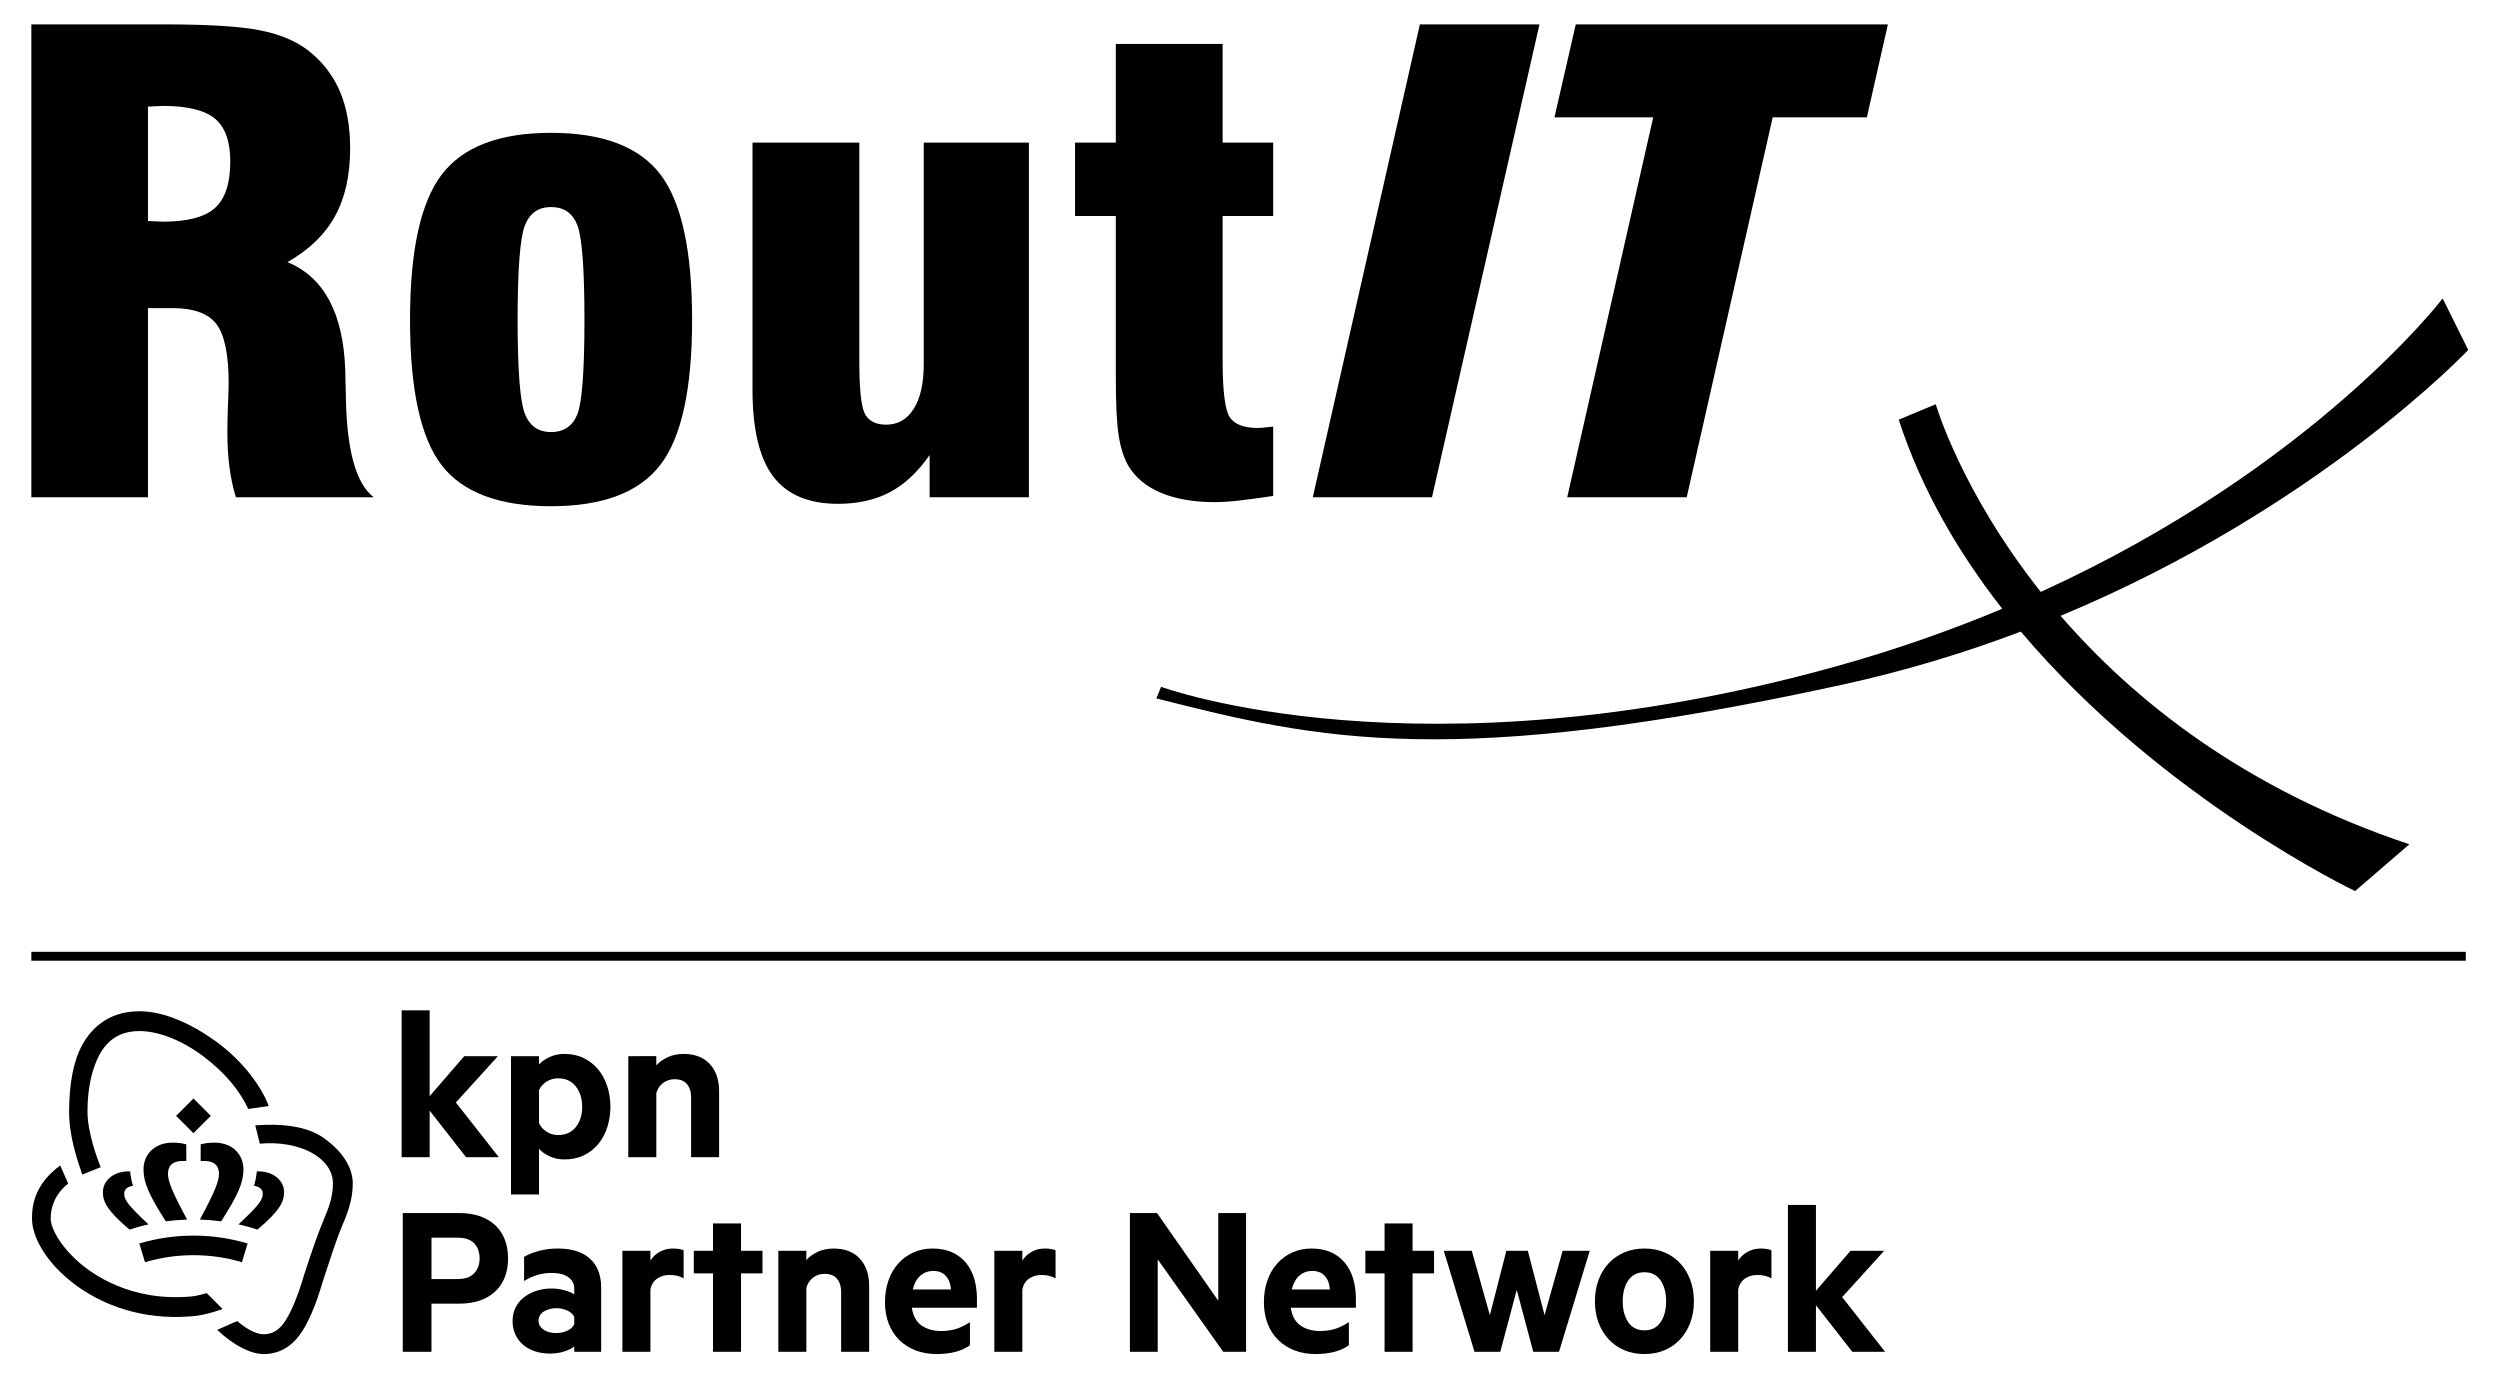
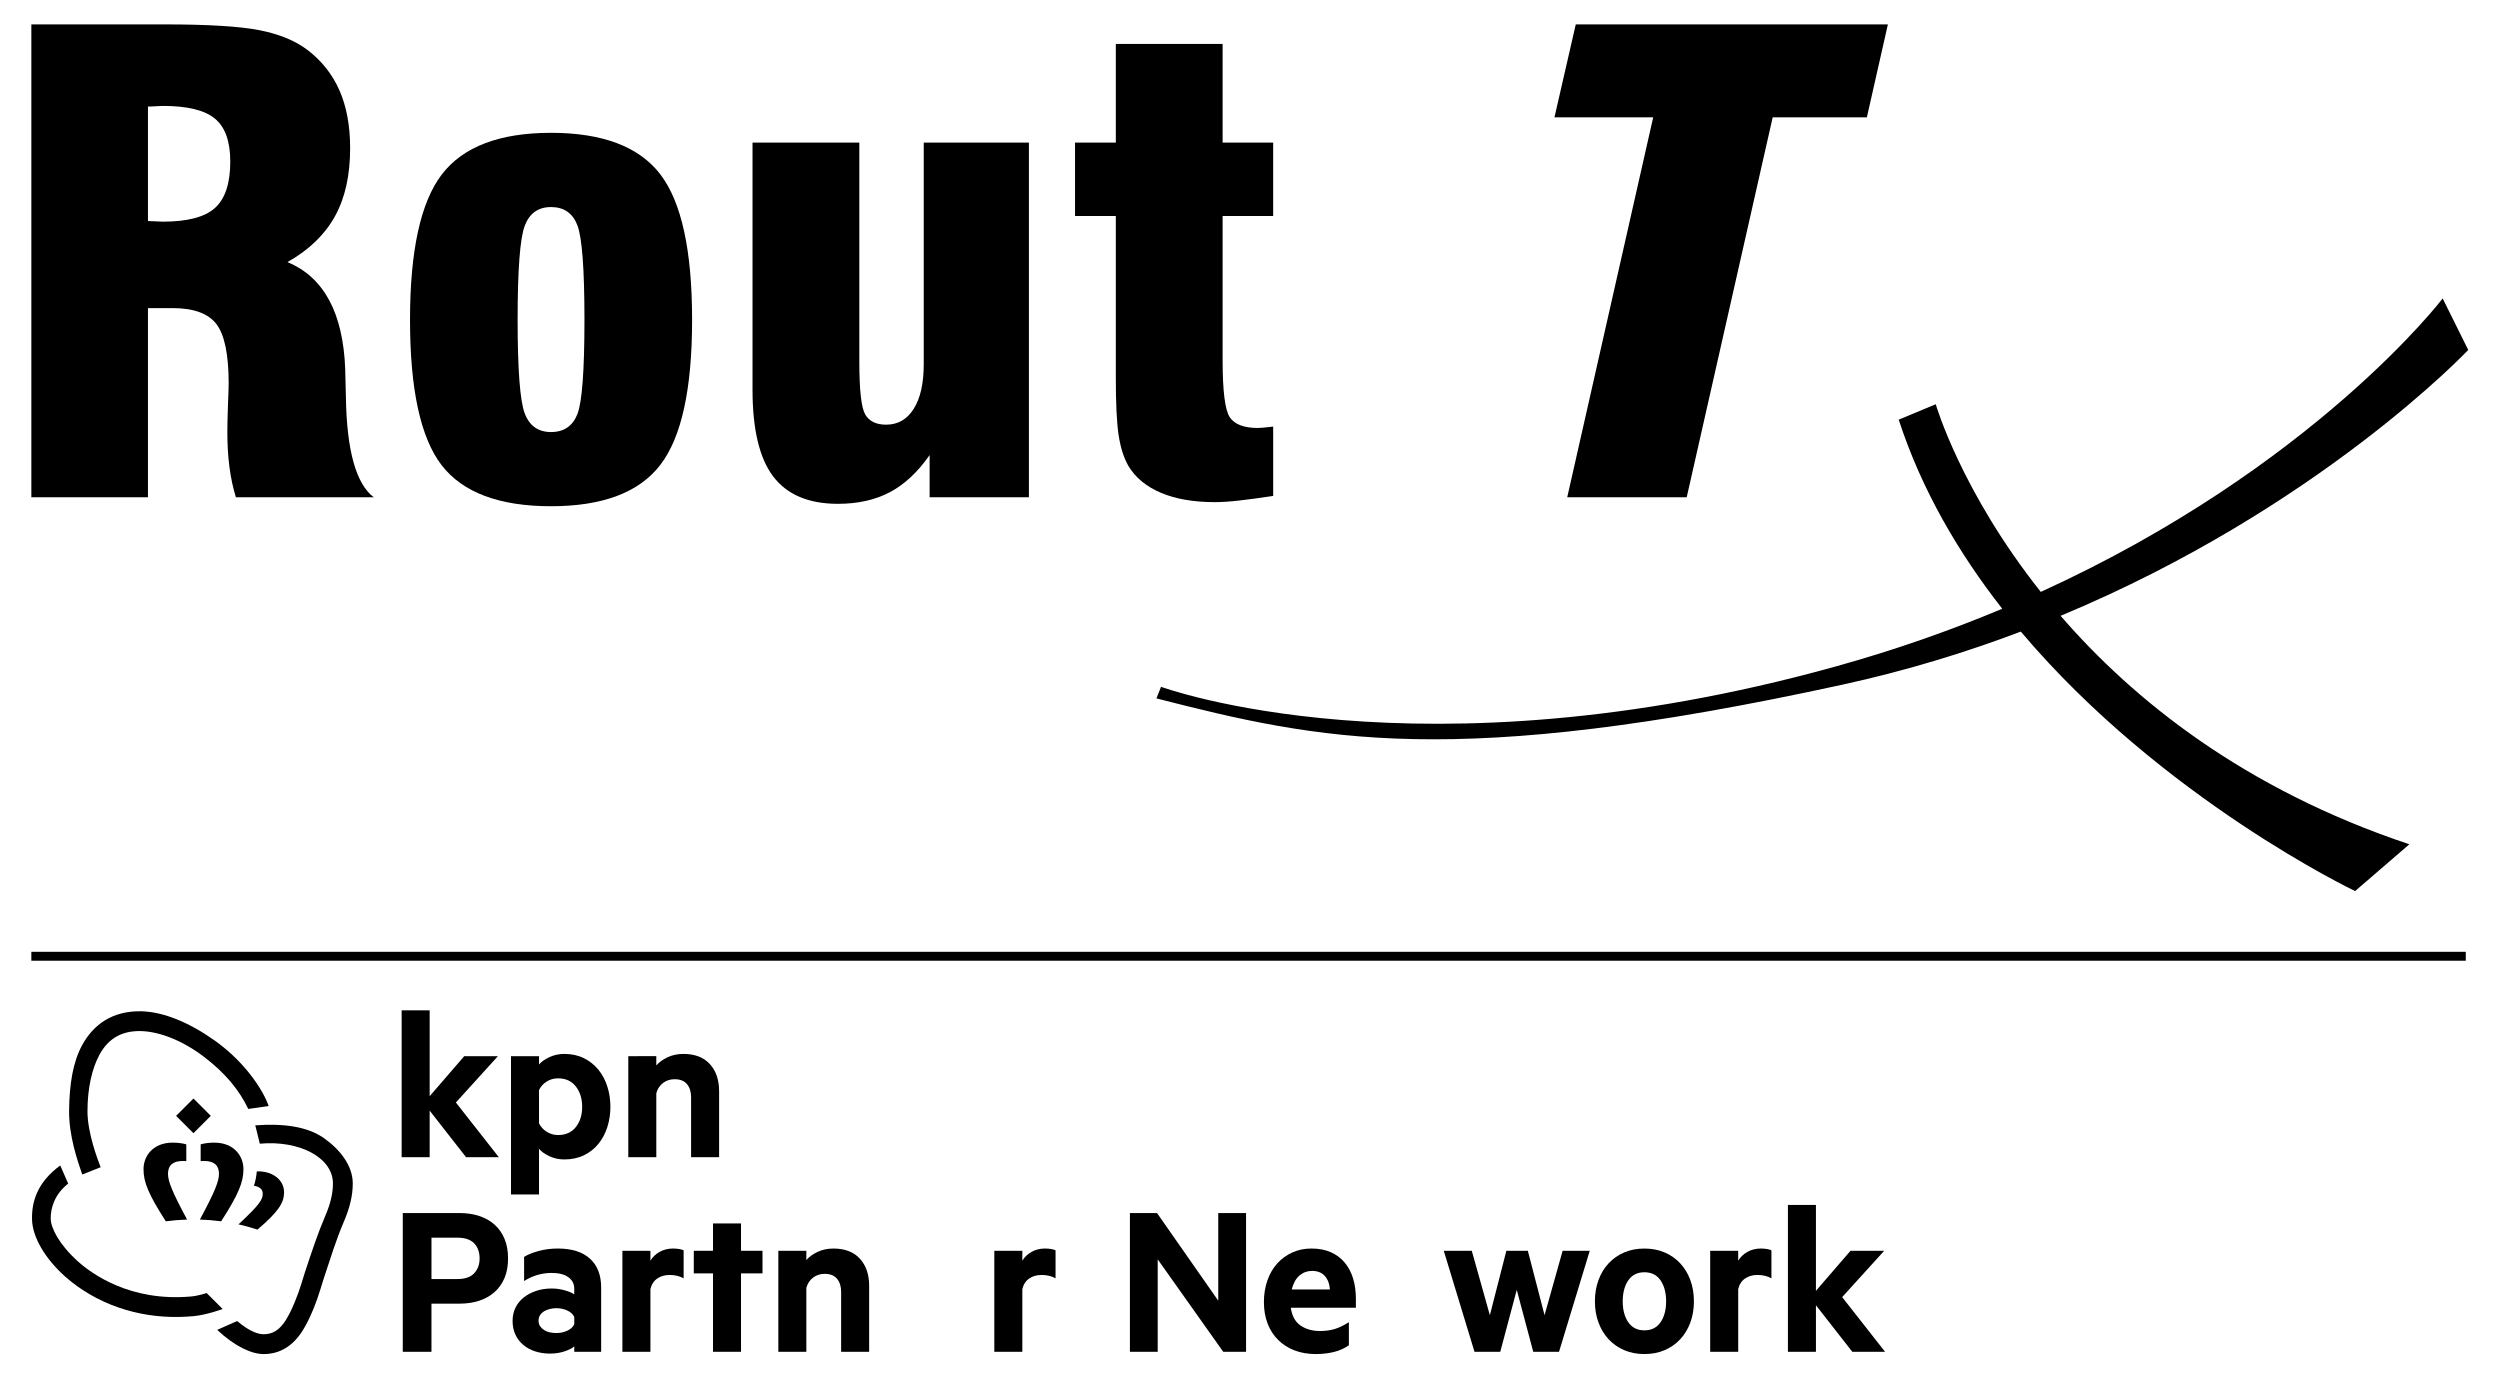
<svg xmlns="http://www.w3.org/2000/svg" id="Layer_1" x="0px" y="0px" viewBox="0 0 1914 1055.33" style="enable-background:new 0 0 1914 1055.33;" xml:space="preserve">
  <g>
    <g>
      <g>
        <g>
          <path d="M62.97,899.21c-3.65-10.59-10.24-29.52-10.07-48.79c0.19-20.74,3.09-37.59,9.94-50.17c4.48-8.24,10.34-14.63,17.41-19     c7.9-4.89,17.31-7.25,27.95-7.01c17.2,0.39,37.22,8.86,56.35,22.52c9.2,6.57,17.22,14.09,23.96,22.05     c7.43,8.77,14,18.99,17.19,27.95l-15.63,2.26c-6.77-14.24-17.53-27.56-34.38-40.28c-16.15-12.2-33.81-19.03-47.84-19.34     c-14.53-0.33-24.89,5.59-31.7,18.09c-5.6,10.29-9.16,25.25-9.18,43.29c-0.02,16.3,7.62,36.6,10.09,42.84L62.97,899.21z" />
          <path d="M201.85,1036.67c-9.12,0-21.92-5.7-35.57-18.52l15.28-6.77c10.07,8.51,16.55,10.12,20.29,10.12     c7.04,0,12.29-3.36,17.01-10.9c4.7-7.51,9.41-19.56,12.07-28.41c0.85-2.85,1.66-5.54,2.49-8.04     c5.58-16.81,9.86-29.86,15.85-43.85c3.98-9.34,5.63-17.2,5.63-24.26c0-19.63-25.43-33.21-55.99-30.43l-3.47-14.06     c21.53-1.56,39.88,0.89,52.44,9.72c12.43,8.75,22.19,21.13,22.19,34.78c0,9.2-2.15,18.34-6.97,29.66     c-5.83,13.62-9.84,26.82-15.28,43.23c-0.76,2.3-1.54,4.89-2.36,7.63c-2.93,9.76-7.96,22.85-13.74,32.09     C224.23,1030.6,214.18,1036.67,201.85,1036.67z" />
          <path d="M137.75,1008.24c-16.41,0.37-32.24-2.07-47.19-7.27c-15.27-5.31-29.41-13.55-40.88-23.82     c-7.48-6.7-13.75-14.21-18.13-21.73c-4.45-7.65-6.89-15.19-7.03-21.8c-0.3-13.58,3.89-28.33,21.6-41.35l6.08,13.89     c-10.14,7.93-13.56,18.41-13.37,27.09c0.15,6.85,6.36,19.54,20.97,32.61c10.51,9.41,39.97,30.85,86.39,26.74     c5.58-0.49,11.98-2.62,12.04-2.64l12.21,12.23c-0.33,0.11-12.67,4.69-22.92,5.52C144.24,1007.97,140.99,1008.17,137.75,1008.24z     " />
          <path d="M142.63,888.93v-12.82c-3.07-0.88-6.74-1.31-10.43-1.31c-14.96,0-22.32,10.11-22.32,20.33c0,9.73,3.58,18.99,17.07,39.9     c5.47-0.72,10.93-1.18,16.29-1.33c-11.75-21.81-14.62-29.47-14.62-35.05c0-6.49,3.74-9.8,11.35-9.8     C140.99,888.84,141.82,888.86,142.63,888.93z" />
-           <path d="M101.86,907.84c-1.1-2.93-1.91-7.63-2.22-11.04c-11.91-0.4-20.87,6.39-20.87,16.04c0,7.74,3.95,14.62,20.38,28.54     c4.09-1.36,9.75-2.97,14.51-4c-16.08-14.98-18.57-18.97-18.57-23.45C95.09,910.64,97.38,908.5,101.86,907.84z" />
          <path d="M153.63,888.93v-12.82c3.07-0.88,6.74-1.31,10.43-1.31c14.96,0,22.32,10.11,22.32,20.33c0,9.73-3.58,18.99-17.07,39.9     c-5.47-0.72-10.93-1.18-16.29-1.33c11.75-21.81,14.62-29.47,14.62-35.05c0-6.49-3.74-9.8-11.35-9.8     C155.27,888.84,154.44,888.86,153.63,888.93z" />
          <path d="M194.4,907.84c1.1-2.93,1.91-7.63,2.22-11.04c11.91-0.4,20.87,6.39,20.87,16.04c0,7.74-3.95,14.62-20.39,28.54     c-4.09-1.36-9.75-2.97-14.51-4c16.08-14.98,18.57-18.97,18.57-23.45C201.17,910.64,198.88,908.5,194.4,907.84z" />
-           <path d="M148.13,960.97c12.04,0,24.32,1.58,37.09,5.38l4.36-14.33c-14.34-4.28-28.31-6.03-41.46-6.03     c-13.15,0-27.12,1.75-41.46,6.03l4.36,14.33C123.81,962.55,136.09,960.97,148.13,960.97z" />
          <rect x="138.74" y="845.09" transform="matrix(0.707 -0.707 0.707 0.707 -560.745 354.908)" width="18.78" height="18.78" />
        </g>
      </g>
    </g>
    <rect x="952.49" y="-199.79" transform="matrix(6.123234e-17 -1 1 6.123234e-17 223.786 1688.022)" width="6.83" height="1863.81" />
  </g>
  <g>
    <path d="M24,380.72V18.67h101.68c33.39,0,57.62,1.47,72.7,4.4c15.12,2.95,27.33,7.91,36.75,14.96  c11.04,8.37,19.3,18.75,24.76,31.16c5.45,12.4,8.18,27.17,8.18,44.24c0,20.79-3.88,38.23-11.7,52.28  c-7.8,14.07-19.9,25.71-36.3,34.96c28.01,11.59,42.74,39.1,44.26,82.6c0,0.48,0,0.83,0,0.96c0.15,4.55,0.32,11.2,0.49,19.9  c0.65,40.79,7.78,66.34,21.32,76.57H180.59c-2.27-7.39-3.92-15.21-4.96-23.43c-1.07-8.22-1.57-17.12-1.57-26.68  c0-5.73,0.19-12.68,0.5-20.91c0.34-8.24,0.51-13.6,0.51-16.17c0-22.12-3.16-37.27-9.39-45.41c-6.22-8.13-17.47-12.22-33.67-12.22  h-18.73v144.82H24z M113.28,169.22c1.49,0,3.48,0.09,5.91,0.25c2.43,0.18,4.25,0.24,5.45,0.24c18.79,0,32.12-3.46,39.94-10.5  c7.82-7.02,11.72-18.84,11.72-35.57c0-15.35-3.9-26.29-11.72-32.79c-7.83-6.52-21.15-9.76-39.94-9.76c-1.2,0-3.03,0.07-5.45,0.25  c-2.44,0.18-4.42,0.24-5.91,0.24V169.22z" />
    <path d="M313.91,244.87c0-52.91,8.11-90.03,24.33-111.3c16.27-21.24,44.16-31.88,83.66-31.88c39.48,0,67.39,10.6,83.62,31.75  c16.26,21.24,24.35,58.35,24.35,111.43c0,52.92-8.09,89.95-24.35,111.07c-16.23,21.09-44.14,31.63-83.62,31.63  c-39.66,0-67.62-10.49-83.75-31.38C321.99,335.25,313.91,298.11,313.91,244.87z M396.29,244.79c0,38.06,1.81,61.94,5.38,71.55  c3.6,9.65,10.36,14.44,20.21,14.44c9.87,0,16.61-4.62,20.2-13.8c3.56-9.18,5.38-33.24,5.38-72.18c0-38.8-1.82-62.88-5.38-72.24  c-3.58-9.38-10.32-14.04-20.2-14.04c-9.86,0-16.62,4.83-20.21,14.53C398.11,182.74,396.29,206.64,396.29,244.79z" />
    <path d="M787.73,109.18v271.54h-76.01v-32.32c-9.06,13.01-19.2,22.48-30.44,28.43c-11.24,5.92-24.49,8.9-39.73,8.9  c-22.5,0-38.99-7-49.61-20.97c-10.56-13.99-15.81-36.12-15.81-66.45V109.18h81.77v167.55c0,21.76,1.49,35.24,4.48,40.53  c3.03,5.25,8.35,7.87,16.02,7.87c9.02,0,16.06-4.02,21.15-12.14c5.12-8.11,7.67-19.53,7.67-34.24V109.18H787.73z" />
    <path d="M974.76,379.68c-9.9,1.5-18.54,2.67-25.89,3.51c-7.41,0.87-13.69,1.24-18.9,1.24c-16.1,0-29.79-2.36-41.14-7.13  c-11.29-4.79-19.64-11.68-25-20.72c-3.54-6.2-5.98-14.02-7.43-23.51c-1.43-9.47-2.13-23.88-2.13-43.32v-33.59v-90.81h-31.23v-56.18  h31.23V33.63h81.77v75.55h38.7v56.18h-38.7v110.62c0,23.6,1.86,38.08,5.51,43.52c3.69,5.42,10.79,8.15,21.37,8.15  c1.88,0,4.86-0.24,9.06-0.74c1.16-0.17,2.07-0.28,2.77-0.28V379.68z" />
-     <path d="M1005.07,380.72l81.99-362.05h91.57l-82.3,362.05H1005.07z" />
    <path d="M1199.87,380.72l65.82-290.88h-75.6l16.32-71.17h238.96l-16.1,71.17h-72.1l-65.83,290.88H1199.87z" />
    <path d="M1889.68,267.91l-19.57-39.42c0,0-98.42,129.24-307.69,224.67c-61.22-77.2-80.41-143.68-80.41-143.68l-28.36,11.81  c17.52,53.82,45.97,102.21,79.27,144.77c-39.29,16.47-82.12,31.62-128.62,44.5c-318.19,88.13-515.4,15.26-515.4,15.26l-3.55,8.87  c125.29,32,226.71,54.68,525.48-10.57c48.69-10.64,94.2-24.63,136.31-40.58c108.28,128.28,255.92,198.66,255.92,198.66l41.54-35.82  c-126.64-42.27-211.46-110.72-267.01-174.92C1775.3,389.18,1889.68,267.91,1889.68,267.91z" />
  </g>
  <g>
    <path d="M356.8,885.94l-27.85-35.64v35.64h-21.45V773.49h21.45v65.74l26.47-30.62h25.78l-32.18,35.46l32.87,41.87H356.8z" />
    <path d="M391.22,914.48V808.61h21.45v6.4c1.73-2.08,4.35-3.95,7.87-5.62c3.52-1.67,7.35-2.51,11.5-2.51  c5.65,0,10.67,1.1,15.05,3.29c4.38,2.19,8.07,5.13,11.07,8.82c3,3.69,5.28,7.99,6.83,12.89c1.56,4.9,2.34,10.06,2.34,15.48  c0,5.42-0.78,10.58-2.34,15.48c-1.56,4.9-3.84,9.2-6.83,12.89c-3,3.69-6.69,6.6-11.07,8.74c-4.38,2.13-9.4,3.2-15.05,3.2  c-4.15,0-7.99-0.84-11.5-2.51c-3.52-1.67-6.14-3.55-7.87-5.62v34.95H391.22z M412.67,859.99c1.27,2.65,3.23,4.82,5.88,6.49  c2.65,1.67,5.54,2.51,8.65,2.51c5.88,0,10.44-2.05,13.67-6.14c3.23-4.09,4.84-9.25,4.84-15.48c0-6.23-1.62-11.42-4.84-15.57  c-3.23-4.15-7.79-6.23-13.67-6.23c-3.23,0-6.14,0.84-8.74,2.51c-2.59,1.67-4.53,3.83-5.79,6.49V859.99z" />
    <path d="M502.46,808.61v7.09c2.08-2.42,4.93-4.5,8.56-6.23c3.63-1.73,7.7-2.59,12.2-2.59c8.76,0,15.51,2.59,20.24,7.78  c4.73,5.19,7.09,12.11,7.09,20.76v50.52H529.1v-46.02c0-4.04-1.04-7.32-3.11-9.86c-2.08-2.54-5.25-3.81-9.51-3.81  c-3.35,0-6.29,0.95-8.82,2.85c-2.54,1.9-4.27,4.53-5.19,7.87v48.96h-21.45v-77.33H502.46z" />
    <path d="M330.33,1034.94h-21.97V928.71h43.25c5.65,0,10.75,0.75,15.31,2.25c4.55,1.5,8.48,3.72,11.76,6.66  c3.29,2.94,5.82,6.57,7.61,10.9c1.79,4.32,2.68,9.31,2.68,14.96c0,5.65-0.89,10.61-2.68,14.88c-1.79,4.27-4.33,7.87-7.61,10.81  c-3.29,2.94-7.21,5.16-11.76,6.66c-4.56,1.5-9.66,2.25-15.31,2.25h-21.28V1034.94z M367.18,963.49c0-4.84-1.38-8.71-4.15-11.59  c-2.77-2.88-7.04-4.33-12.8-4.33h-19.89v31.66h19.89c5.77,0,10.03-1.47,12.8-4.41C365.79,971.88,367.18,968.1,367.18,963.49z" />
    <path d="M439.66,986.67c0-3.69-1.5-6.63-4.5-8.82c-3-2.19-7.27-3.29-12.8-3.29c-3.92,0-7.67,0.55-11.25,1.64  c-3.58,1.1-6.86,2.62-9.86,4.58v-18.51c2.77-1.73,6.46-3.23,11.07-4.5c4.61-1.27,9.52-1.9,14.71-1.9c10.73,0,18.94,2.59,24.65,7.78  c5.71,5.19,8.56,12.52,8.56,21.97v49.3h-20.59v-4.15c-1.27,1.27-3.63,2.51-7.09,3.72s-7.33,1.82-11.59,1.82  c-3.92,0-7.61-0.55-11.07-1.64s-6.49-2.71-9.08-4.84c-2.6-2.13-4.64-4.76-6.14-7.87c-1.5-3.11-2.25-6.69-2.25-10.73  c0-3.69,0.75-7.06,2.25-10.12c1.5-3.05,3.6-5.65,6.31-7.79c2.71-2.13,5.88-3.81,9.51-5.02c3.63-1.21,7.58-1.82,11.85-1.82  c3.34,0,6.66,0.46,9.95,1.38c3.29,0.92,5.74,1.96,7.35,3.11V986.67z M439.66,1008.29c-0.92-2.08-2.68-3.72-5.28-4.93  s-5.39-1.82-8.39-1.82c-1.73,0-3.4,0.2-5.02,0.61c-1.62,0.41-3.06,0.98-4.33,1.73c-1.27,0.75-2.31,1.73-3.11,2.94  c-0.81,1.21-1.21,2.62-1.21,4.24c0,1.73,0.4,3.17,1.21,4.33c0.81,1.15,1.84,2.14,3.11,2.94c1.27,0.81,2.71,1.38,4.33,1.73  c1.61,0.35,3.29,0.52,5.02,0.52c3,0,5.8-0.61,8.39-1.82s4.35-2.85,5.28-4.93V1008.29z" />
    <path d="M523.39,978.71c-3-1.73-6.57-2.6-10.73-2.6c-3.69,0-6.86,0.92-9.51,2.77c-2.65,1.85-4.38,4.56-5.19,8.13v47.92h-21.45  v-77.33h21.45v7.61c1.61-2.77,3.95-5.02,7.01-6.75c3.05-1.73,6.49-2.59,10.29-2.59c1.84,0,3.52,0.15,5.02,0.43  c1.5,0.29,2.54,0.61,3.11,0.95V978.71z" />
    <path d="M545.88,1034.94V974.9h-14.71v-17.3h14.71v-20.93h21.45v20.93h16.44v17.3h-16.44v60.03H545.88z" />
    <path d="M617.33,957.61v7.09c2.08-2.42,4.93-4.5,8.56-6.23c3.63-1.73,7.7-2.59,12.2-2.59c8.76,0,15.51,2.59,20.24,7.78  c4.73,5.19,7.09,12.11,7.09,20.76v50.52h-21.45v-46.02c0-4.04-1.04-7.32-3.11-9.86c-2.08-2.54-5.25-3.81-9.51-3.81  c-3.35,0-6.29,0.95-8.82,2.85c-2.54,1.9-4.27,4.53-5.19,7.87v48.96h-21.45v-77.33H617.33z" />
-     <path d="M698.12,1001.2c0.92,6.34,3.43,10.9,7.53,13.67c4.09,2.77,9.02,4.15,14.79,4.15c4.27,0,8.07-0.52,11.42-1.56  c3.34-1.04,6.92-2.77,10.73-5.19v17.65c-3.23,2.31-6.98,4.01-11.25,5.1c-4.27,1.09-9,1.64-14.19,1.64  c-5.88,0-11.25-0.92-16.09-2.77s-9.03-4.5-12.54-7.96c-3.52-3.46-6.23-7.64-8.13-12.54c-1.9-4.9-2.85-10.41-2.85-16.52  c0-6,0.89-11.53,2.68-16.61c1.79-5.07,4.29-9.4,7.53-12.97c3.23-3.57,7.06-6.37,11.5-8.39c4.44-2.02,9.31-3.03,14.62-3.03  c5.65,0,10.58,0.92,14.79,2.77c4.21,1.85,7.75,4.47,10.64,7.87c2.88,3.4,5.04,7.47,6.49,12.2c1.44,4.73,2.16,9.92,2.16,15.57v6.92  H698.12z M714.38,973c-3.58,0-6.75,1.15-9.52,3.46c-2.77,2.31-4.79,5.88-6.05,10.73h29.24c-0.23-4.15-1.5-7.55-3.81-10.21  C721.93,974.33,718.64,973,714.38,973z" />
    <path d="M808.14,978.71c-3-1.73-6.57-2.6-10.73-2.6c-3.69,0-6.86,0.92-9.52,2.77c-2.65,1.85-4.38,4.56-5.19,8.13v47.92h-21.45  v-77.33h21.45v7.61c1.61-2.77,3.95-5.02,7.01-6.75c3.05-1.73,6.49-2.59,10.29-2.59c1.84,0,3.52,0.15,5.02,0.43  c1.5,0.29,2.54,0.61,3.11,0.95V978.71z" />
    <path d="M936.51,1034.94l-50.17-70.76v70.76h-21.28V928.71h20.76l46.88,67.12v-67.12h21.28v106.22H936.51z" />
    <path d="M988.23,1001.2c0.92,6.34,3.43,10.9,7.53,13.67c4.09,2.77,9.02,4.15,14.79,4.15c4.27,0,8.07-0.52,11.42-1.56  c3.34-1.04,6.92-2.77,10.73-5.19v17.65c-3.23,2.31-6.98,4.01-11.25,5.1c-4.27,1.09-9,1.64-14.19,1.64  c-5.88,0-11.25-0.92-16.09-2.77c-4.84-1.84-9.03-4.5-12.54-7.96c-3.52-3.46-6.23-7.64-8.13-12.54c-1.9-4.9-2.85-10.41-2.85-16.52  c0-6,0.89-11.53,2.68-16.61c1.79-5.07,4.29-9.4,7.53-12.97c3.23-3.57,7.06-6.37,11.5-8.39c4.44-2.02,9.31-3.03,14.62-3.03  c5.65,0,10.58,0.92,14.79,2.77c4.21,1.85,7.76,4.47,10.64,7.87c2.88,3.4,5.04,7.47,6.49,12.2c1.44,4.73,2.16,9.92,2.16,15.57v6.92  H988.23z M1004.49,973c-3.58,0-6.75,1.15-9.51,3.46c-2.77,2.31-4.79,5.88-6.06,10.73h29.24c-0.23-4.15-1.5-7.55-3.81-10.21  C1012.05,974.33,1008.76,973,1004.49,973z" />
-     <path d="M1060.03,1034.94V974.9h-14.71v-17.3h14.71v-20.93h21.45v20.93h16.43v17.3h-16.43v60.03H1060.03z" />
    <path d="M1196.35,957.61h20.76l-23.53,77.33h-19.72l-12.63-47.4l-12.63,47.4h-19.72l-23.53-77.33h21.45l13.84,49.3l12.63-49.3  h16.44l12.8,49.3L1196.35,957.61z" />
    <path d="M1296.86,996.36c0,5.88-0.92,11.3-2.77,16.26c-1.85,4.96-4.44,9.23-7.79,12.8c-3.35,3.58-7.33,6.34-11.94,8.3  c-4.61,1.96-9.75,2.94-15.4,2.94c-5.65,0-10.79-0.98-15.4-2.94c-4.61-1.96-8.59-4.73-11.94-8.3c-3.35-3.57-5.94-7.84-7.79-12.8  c-1.85-4.96-2.77-10.38-2.77-16.26c0-6,0.92-11.47,2.77-16.43c1.84-4.96,4.44-9.23,7.79-12.8c3.34-3.57,7.32-6.34,11.94-8.3  c4.61-1.96,9.74-2.94,15.4-2.94c5.65,0,10.78,0.98,15.4,2.94c4.61,1.96,8.59,4.73,11.94,8.3c3.34,3.58,5.94,7.84,7.79,12.8  C1295.94,984.88,1296.86,990.36,1296.86,996.36z M1275.58,996.36c0-6.57-1.41-11.94-4.24-16.09c-2.83-4.15-6.95-6.23-12.37-6.23  c-5.42,0-9.54,2.08-12.37,6.23c-2.83,4.15-4.24,9.51-4.24,16.09c0,6.46,1.41,11.76,4.24,15.92c2.82,4.15,6.95,6.23,12.37,6.23  c5.42,0,9.54-2.08,12.37-6.23C1274.17,1008.12,1275.58,1002.82,1275.58,996.36z" />
    <path d="M1356.2,978.71c-3-1.73-6.57-2.6-10.73-2.6c-3.69,0-6.86,0.92-9.51,2.77c-2.66,1.85-4.38,4.56-5.19,8.13v47.92h-21.45  v-77.33h21.45v7.61c1.61-2.77,3.95-5.02,7.01-6.75c3.05-1.73,6.49-2.59,10.29-2.59c1.84,0,3.52,0.15,5.02,0.43  c1.5,0.29,2.54,0.61,3.11,0.95V978.71z" />
    <path d="M1418.13,1034.94l-27.85-35.64v35.64h-21.45V922.49h21.45v65.74l26.47-30.62h25.78l-32.18,35.46l32.87,41.87H1418.13z" />
  </g>
</svg>